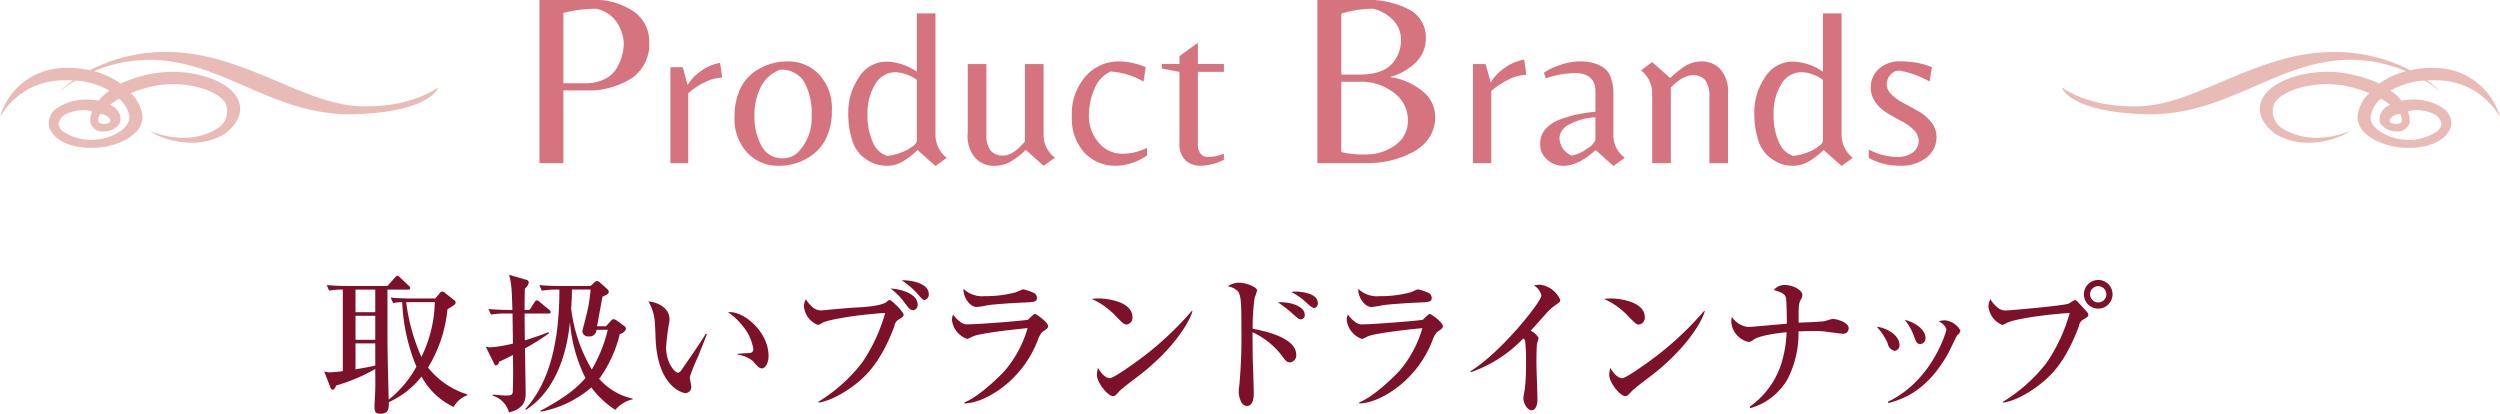
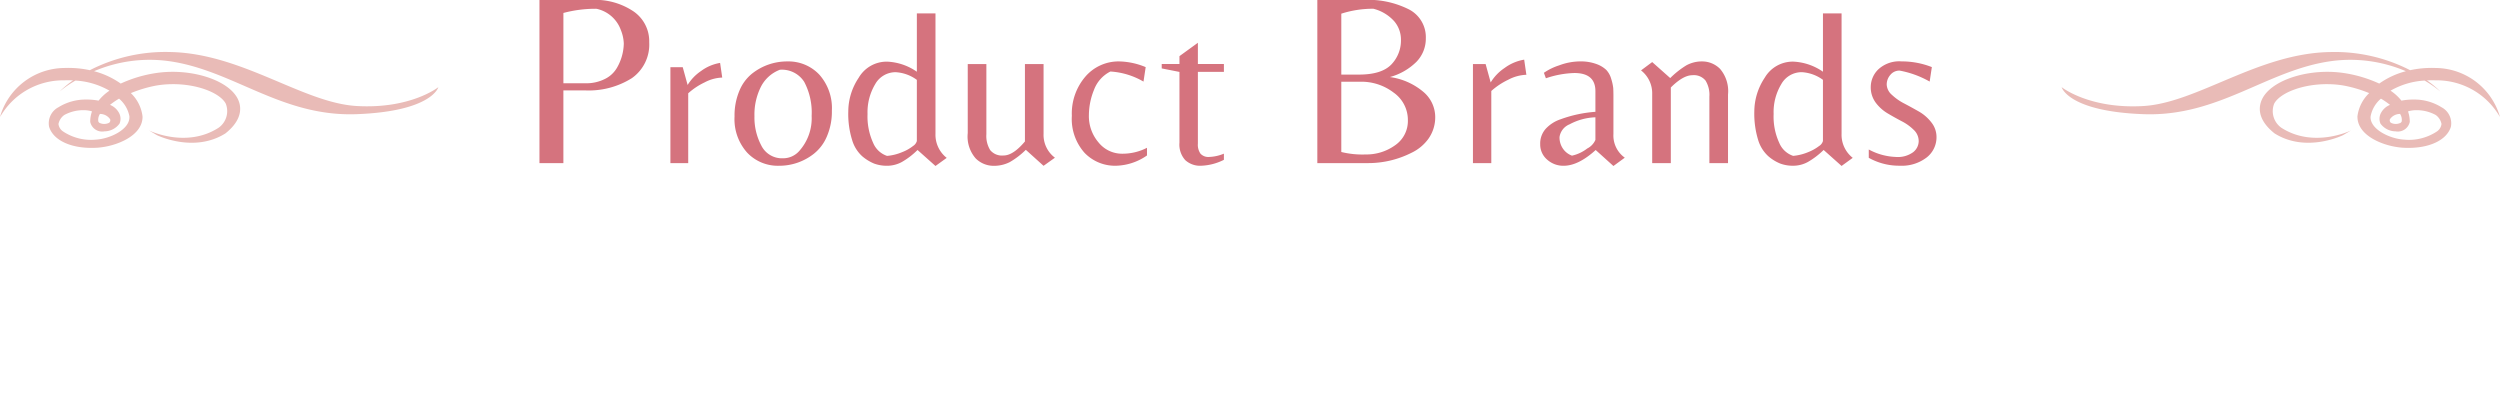
<svg xmlns="http://www.w3.org/2000/svg" id="brand_page-title" width="365" height="60.406" viewBox="0 0 365 60.406">
  <defs>
    <style>
      .cls-1 {
        fill: #d5737e;
      }

      .cls-1, .cls-2, .cls-3 {
        fill-rule: evenodd;
      }

      .cls-2 {
        fill: #e9bbb7;
      }

      .cls-3 {
        fill: #7c1129;
      }
    </style>
  </defs>
  <path id="Product_Brands" data-name="Product Brands" class="cls-1" d="M977.46,617.047a10.02,10.02,0,0,0-5.958-1.656h-7.74v23.832h3.492V628.6h3.1a11.808,11.808,0,0,0,6.894-1.782,5.991,5.991,0,0,0,2.538-5.238A5.275,5.275,0,0,0,977.46,617.047Zm-10.206.252a18.187,18.187,0,0,1,4.824-.612,4.843,4.843,0,0,1,3.564,3.1,5.8,5.8,0,0,1,.432,1.98,7.335,7.335,0,0,1-.972,3.492,4.1,4.1,0,0,1-1.746,1.656,6.048,6.048,0,0,1-2.9.648h-3.2V617.3Zm18.231,11.725a9.843,9.843,0,0,1,2.372-1.581,5.939,5.939,0,0,1,2.588-.713l-0.31-2.139a6.423,6.423,0,0,0-2.774,1.178,6.634,6.634,0,0,0-1.969,2.046l-0.713-2.6h-1.8v14.012h2.6v-10.2Zm9.378-2.921a6.245,6.245,0,0,0-1.9,2.528,9.28,9.28,0,0,0-.72,3.776,7.314,7.314,0,0,0,1.84,5.28,6.155,6.155,0,0,0,4.64,1.92,8.153,8.153,0,0,0,5.071-1.728,6.354,6.354,0,0,0,1.92-2.528,9.115,9.115,0,0,0,.74-3.776,7.344,7.344,0,0,0-1.84-5.28,6.183,6.183,0,0,0-4.659-1.92,8.2,8.2,0,0,0-5.088,1.728h0Zm1.312,10.592a8.715,8.715,0,0,1-1.024-4.336,9.032,9.032,0,0,1,.944-4.288,5.155,5.155,0,0,1,2.768-2.48,3.853,3.853,0,0,1,3.557,1.776,9.561,9.561,0,0,1,1.08,4.96,7.154,7.154,0,0,1-1.79,5.1,3.128,3.128,0,0,1-2.4,1.088A3.364,3.364,0,0,1,996.175,636.7Zm25.405-19.328h-2.72v8.512a8.2,8.2,0,0,0-4.32-1.472,4.718,4.718,0,0,0-4.17,2.352,8.864,8.864,0,0,0-1.52,4.912,12.808,12.808,0,0,0,.56,4.176,5.149,5.149,0,0,0,1.47,2.368,6.519,6.519,0,0,0,1.74,1.072,5.375,5.375,0,0,0,1.92.32,4.5,4.5,0,0,0,2.12-.544,11,11,0,0,0,2.3-1.76l2.62,2.336,1.64-1.184a4.285,4.285,0,0,1-1.64-3.52V617.367Zm-3.26,19.344a6.156,6.156,0,0,1-1.62.912,7.185,7.185,0,0,1-2.19.544,3.348,3.348,0,0,1-2.03-1.9,9.279,9.279,0,0,1-.82-4.208,7.991,7.991,0,0,1,1.12-4.368,3.407,3.407,0,0,1,2.98-1.744,5.743,5.743,0,0,1,3.1,1.12v8.928A1.263,1.263,0,0,1,1018.32,636.711Zm19.04-11.952h-2.72v11.3q-1.725,2.048-3.12,2.048a2.226,2.226,0,0,1-1.95-.784,3.932,3.932,0,0,1-.56-2.32v-10.24h-2.72v10.08a4.852,4.852,0,0,0,1.17,3.7,3.7,3.7,0,0,0,2.56,1.072,5.077,5.077,0,0,0,2.41-.544,11.449,11.449,0,0,0,2.34-1.792l2.59,2.336,1.66-1.184a4.159,4.159,0,0,1-1.66-3.488V624.759Zm15.1,13.344v-1.12a7.774,7.774,0,0,1-3.64.864,4.389,4.389,0,0,1-3.41-1.616,5.9,5.9,0,0,1-1.43-4.048,9.869,9.869,0,0,1,.74-3.648,4.892,4.892,0,0,1,2.4-2.688,10.878,10.878,0,0,1,4.83,1.472l0.32-2.112a10.539,10.539,0,0,0-3.81-.832,6.381,6.381,0,0,0-5,2.224,8.264,8.264,0,0,0-1.97,5.712,7.429,7.429,0,0,0,1.84,5.392,6.153,6.153,0,0,0,4.62,1.9,8.227,8.227,0,0,0,4.51-1.5h0Zm7.43-1.7v-10.5h3.8v-1.152h-3.8v-3.1l-2.69,1.952v1.152h-2.59v0.64l2.59,0.512v10.336a3.371,3.371,0,0,0,.85,2.544,3.2,3.2,0,0,0,2.32.816,7.971,7.971,0,0,0,3.32-.864v-0.9a6.11,6.11,0,0,1-2.14.48,1.548,1.548,0,0,1-1.28-.48,2.251,2.251,0,0,1-.38-1.44h0Zm24.93,2.816a14,14,0,0,0,6.27-1.512,6.465,6.465,0,0,0,2.48-2.07,5.412,5.412,0,0,0,.97-3.258,4.811,4.811,0,0,0-1.67-3.51,9.577,9.577,0,0,0-4.95-2.214,8.782,8.782,0,0,0,3.87-2.214,4.836,4.836,0,0,0,1.38-3.438,4.554,4.554,0,0,0-2.44-4.212,13.26,13.26,0,0,0-6.59-1.4h-6.81v23.832h7.49Zm-3.99-21.816a15.076,15.076,0,0,1,4.68-.72,6.073,6.073,0,0,1,3.04,1.818,4.125,4.125,0,0,1,.99,2.682,5.054,5.054,0,0,1-1.42,3.654q-1.425,1.458-4.7,1.458h-2.59v-8.892Zm2.73,9.936a7.751,7.751,0,0,1,4.93,1.6,4.87,4.87,0,0,1,2.06,3.978,4.3,4.3,0,0,1-1.88,3.708,7.17,7.17,0,0,1-4.28,1.332,12.834,12.834,0,0,1-3.56-.36v-10.26h2.73Zm19.17,1.352a10.252,10.252,0,0,1,2.45-1.632,6.118,6.118,0,0,1,2.67-.736l-0.32-2.208a6.643,6.643,0,0,0-2.86,1.216,6.738,6.738,0,0,0-2.03,2.112l-0.74-2.688h-1.85v14.464h2.68V628.7Zm14.02,8.384a5.6,5.6,0,0,1-2.24,1.056,2.711,2.711,0,0,1-1.31-1.008,2.886,2.886,0,0,1-.51-1.712,2.372,2.372,0,0,1,1.47-1.856,8.586,8.586,0,0,1,3.77-1.024v3.3A2.541,2.541,0,0,1,1116.75,637.079Zm3.81-7.552q0-.8-0.03-1.28a6.869,6.869,0,0,0-.29-1.312,3.2,3.2,0,0,0-.72-1.312,4.08,4.08,0,0,0-1.44-.864,6.653,6.653,0,0,0-2.42-.384,8.8,8.8,0,0,0-3.02.576,8.415,8.415,0,0,0-2.23,1.088l0.29,0.8a13.985,13.985,0,0,1,4.16-.768c2.05,0,3.07.885,3.07,2.656v3.008a18.639,18.639,0,0,0-5.08,1.088,5.19,5.19,0,0,0-2.16,1.376,3.2,3.2,0,0,0-.82,2.256,2.9,2.9,0,0,0,1.01,2.256,3.511,3.511,0,0,0,2.41.9q2.145,0,4.68-2.3l2.59,2.336,1.66-1.216a3.969,3.969,0,0,1-1.66-3.456v-5.44Zm8.29-2.72-2.63-2.336-1.63,1.216a4.243,4.243,0,0,1,1.63,3.488v10.048h2.72v-11.04q1.8-1.792,3.15-1.792a2.19,2.19,0,0,1,1.92.784,4,4,0,0,1,.56,2.352v9.7h2.72V629.207a5,5,0,0,0-1.16-3.744,3.679,3.679,0,0,0-2.55-1.088,4.7,4.7,0,0,0-2.38.576,12.772,12.772,0,0,0-2.35,1.856h0Zm25.02-9.44h-2.72v8.512a8.254,8.254,0,0,0-4.32-1.472,4.745,4.745,0,0,0-4.18,2.352,8.944,8.944,0,0,0-1.52,4.912,13.085,13.085,0,0,0,.56,4.176,5.24,5.24,0,0,0,1.48,2.368,6.223,6.223,0,0,0,1.74,1.072,5.3,5.3,0,0,0,1.92.32,4.456,4.456,0,0,0,2.11-.544,11.286,11.286,0,0,0,2.31-1.76l2.62,2.336,1.63-1.184a4.277,4.277,0,0,1-1.63-3.52V617.367Zm-3.26,19.344a6.507,6.507,0,0,1-1.62.912,7.331,7.331,0,0,1-2.19.544,3.348,3.348,0,0,1-2.03-1.9,9.148,9.148,0,0,1-.82-4.208,7.906,7.906,0,0,1,1.12-4.368,3.407,3.407,0,0,1,2.98-1.744,5.77,5.77,0,0,1,3.1,1.12v8.928A1.263,1.263,0,0,1,1150.61,636.711Zm11.74-10.992a14,14,0,0,1,4.38,1.6l0.32-2.112a11.9,11.9,0,0,0-4.41-.832,4.49,4.49,0,0,0-3.41,1.168,3.6,3.6,0,0,0-1.1,2.528,3.756,3.756,0,0,0,.72,2.32,5.986,5.986,0,0,0,1.74,1.568c0.68,0.405,1.37.789,2.06,1.152a7.039,7.039,0,0,1,1.76,1.264,2.251,2.251,0,0,1,.72,1.632,2.085,2.085,0,0,1-.8,1.616,3.808,3.808,0,0,1-2.56.7,8.937,8.937,0,0,1-3.93-1.088v1.216a9.051,9.051,0,0,0,4.53,1.152,5.942,5.942,0,0,0,3.92-1.2,3.74,3.74,0,0,0,1.44-2.992,3.408,3.408,0,0,0-.76-2.144,6.214,6.214,0,0,0-1.8-1.568q-1.065-.607-2.13-1.168a7.8,7.8,0,0,1-1.83-1.28,2.093,2.093,0,0,1-.75-1.5,2.134,2.134,0,0,1,.53-1.408,1.69,1.69,0,0,1,1.36-.624h0Z" transform="translate(-885 -615.406)" />
  <path id="シェイプ_11" data-name="シェイプ 11" class="cls-2" d="M1240.68,625.333c-0.11-.006-0.22,0-0.31-0.008a14.893,14.893,0,0,0-3.49.329,24.135,24.135,0,0,0-11.66-2.65c-10.53.164-19.41,7.424-27.3,7.883s-11.92-2.755-11.92-2.755,0.9,3.533,11.93,3.943,18.03-6.466,27.47-7.751a20.634,20.634,0,0,1,10.86,1.478,11.913,11.913,0,0,0-3.89,1.806,19.1,19.1,0,0,0-4.74-1.471,16.791,16.791,0,0,0-2.5-.242c-4.32-.084-8.56,1.488-9.81,3.878-0.51.973-.97,2.938,1.77,5.112,4.61,2.9,9.96.276,10.01,0.244l1.15-.681s-5.42,2.662-10.17-.389a2.968,2.968,0,0,1-1.05-3.518c0.84-1.579,4.23-2.92,7.98-2.845a14.237,14.237,0,0,1,2.22.21A18.954,18.954,0,0,1,1230.9,629a5.646,5.646,0,0,0-1.71,3.364,0.855,0.855,0,0,0,0,.16c0.06,2.766,3.89,4.262,6.59,4.448,0.21,0.011.41,0.023,0.62,0.023,3.29,0.068,5.84-1.135,6.43-3.08a2.645,2.645,0,0,0-1.37-2.851,7.489,7.489,0,0,0-4.05-1.123,8.924,8.924,0,0,0-1.8.16,6.955,6.955,0,0,0-1.59-1.456,11.206,11.206,0,0,1,4.97-1.477,17.1,17.1,0,0,1,2.3,1.6,14.32,14.32,0,0,0-1.96-1.626c0.32-.015.64-0.024,0.97-0.017,0.1,0,.18.01,0.27,0.01a10.616,10.616,0,0,1,9.42,5.352l-0.09-.326A9.847,9.847,0,0,0,1240.68,625.333Zm-3.85,7.864a4.72,4.72,0,0,0-.26-1.528,4.125,4.125,0,0,1,1.22-.177,5.815,5.815,0,0,1,2.82.7,2.1,2.1,0,0,1,.85,1.317,1.53,1.53,0,0,1-.63,1.061,7.368,7.368,0,0,1-4.87,1.218c-2.04-.127-4.92-1.494-4.86-3.322l0.01-.078a4.449,4.449,0,0,1,1.51-2.58,11.443,11.443,0,0,1,1.32.909,2.589,2.589,0,0,0-1.32,1.183,1.814,1.814,0,0,0-.07,1.556,2.77,2.77,0,0,0,2.21,1.128A1.789,1.789,0,0,0,1236.83,633.2Zm-1.42-1.156a1.587,1.587,0,0,1,.24,1.089,0.415,0.415,0,0,1-.3.264,1.55,1.55,0,0,1-1.29-.07,0.464,0.464,0,0,1-.13-0.511A1.777,1.777,0,0,1,1235.41,632.041Z" transform="translate(-885 -615.406)" />
  <path id="シェイプ_11-2" data-name="シェイプ 11" class="cls-2" d="M894.318,625.333c0.107-.006.222,0,0.314-0.008a14.852,14.852,0,0,1,3.486.329A24.153,24.153,0,0,1,909.776,623c10.53,0.164,19.41,7.424,27.3,7.883S949,628.132,949,628.132s-0.9,3.533-11.933,3.943-18.034-6.466-27.467-7.751a20.657,20.657,0,0,0-10.868,1.478,11.973,11.973,0,0,1,3.893,1.806,19.034,19.034,0,0,1,4.74-1.471,16.791,16.791,0,0,1,2.5-.242c4.318-.084,8.563,1.488,9.815,3.878,0.51,0.973.962,2.938-1.771,5.112-4.61,2.9-9.963.276-10.011,0.244l-1.15-.681s5.415,2.662,10.163-.389a2.963,2.963,0,0,0,1.051-3.518c-0.833-1.579-4.228-2.92-7.978-2.845a14.259,14.259,0,0,0-2.219.21A18.79,18.79,0,0,0,904.105,629a5.649,5.649,0,0,1,1.7,3.364s0.007,0.155.006,0.16c-0.063,2.766-3.891,4.262-6.592,4.448-0.216.011-.414,0.023-0.625,0.023-3.291.068-5.839-1.135-6.424-3.08a2.639,2.639,0,0,1,1.366-2.851,7.5,7.5,0,0,1,4.054-1.123,8.91,8.91,0,0,1,1.8.16,7,7,0,0,1,1.592-1.456,11.228,11.228,0,0,0-4.97-1.477,16.966,16.966,0,0,0-2.306,1.6,14.32,14.32,0,0,1,1.96-1.626c-0.313-.015-0.632-0.024-0.969-0.017-0.1,0-.175.01-0.271,0.01a10.619,10.619,0,0,0-9.417,5.352l0.086-.326A9.867,9.867,0,0,1,894.318,625.333Zm3.854,7.864a4.514,4.514,0,0,1,.26-1.528,4.131,4.131,0,0,0-1.223-.177,5.794,5.794,0,0,0-2.818.7,2.119,2.119,0,0,0-.854,1.317,1.526,1.526,0,0,0,.63,1.061,7.375,7.375,0,0,0,4.874,1.218c2.034-.127,4.922-1.494,4.854-3.322v-0.078a4.477,4.477,0,0,0-1.515-2.58,11.635,11.635,0,0,0-1.321.909,2.564,2.564,0,0,1,1.322,1.183,1.777,1.777,0,0,1,.068,1.556,2.759,2.759,0,0,1-2.2,1.128A1.785,1.785,0,0,1,898.172,633.2Zm1.42-1.156a1.569,1.569,0,0,0-.238,1.089,0.411,0.411,0,0,0,.292.264,1.566,1.566,0,0,0,1.3-.07,0.473,0.473,0,0,0,.131-0.511A1.79,1.79,0,0,0,899.592,632.041Z" transform="translate(-885 -615.406)" />
-   <path id="取扱いブランドラインナップ" class="cls-3" d="M953.21,673.114v-0.133a11.763,11.763,0,0,1-5.721-3.916,19.835,19.835,0,0,0,2.839-8.493c0.286-.2.77-0.484,1.034-0.682a0.357,0.357,0,0,0,.154-0.308,0.417,0.417,0,0,0-.176-0.33l-1.365-1.079a0.52,0.52,0,0,0-.374-0.2,0.557,0.557,0,0,0-.418.264l-0.638.748h-3.388c-1.034,0-2.091-.044-3.125-0.132l0.352,0.793a10.365,10.365,0,0,1,1.343-.132,27.106,27.106,0,0,0,2.068,9.417,15.528,15.528,0,0,1-4.049,4.819c-0.154-6.447-.176-7.151-0.176-11.288v-4.775h2.993a0.262,0.262,0,0,0,.33-0.242,0.475,0.475,0,0,0-.2-0.308l-1.276-1.21a0.889,0.889,0,0,0-.419-0.264c-0.11,0-.11.022-0.352,0.286l-1.078,1.21h-5.743c-1.034,0-2.09-.044-3.124-0.132l0.352,0.814a10.275,10.275,0,0,1,2-.154v11.9a16.132,16.132,0,0,1-1.8.176,2.571,2.571,0,0,1-.924-0.132l0.946,2.442a0.31,0.31,0,0,0,.286.22c0.22,0,.242-0.066.55-0.616a25.7,25.7,0,0,0,5.677-2.4c0,0.462.022,2.53,0,2.948,0,0.352-.11,2.267-0.11,2.487,0,0.682.066,1.1,0.836,1.1,1.276,0,1.254-.814,1.254-1.694a12.652,12.652,0,0,0,4.775-3.741,10.366,10.366,0,0,0,4.687,4.445A3.84,3.84,0,0,1,953.21,673.114Zm-13.422-8.1h-2.882v-3.5h2.882v3.5Zm0-4.026h-2.882v-3.3h2.882v3.3Zm0,7.789c-0.814.2-2,.4-2.882,0.55v-3.785h2.882v3.235Zm8.691-9.263a18.98,18.98,0,0,1-1.958,8.009,28.67,28.67,0,0,1-2.222-8.009h4.18Zm28.887,14.192V673.6a9.1,9.1,0,0,1-4.885-2.883,18.5,18.5,0,0,0,3.015-6.557,1.117,1.117,0,0,0,.9-0.748,0.6,0.6,0,0,0-.33-0.462l-1.056-.77a1.076,1.076,0,0,0-.418-0.176,0.476,0.476,0,0,0-.374.22l-0.749.814h-1.3c0.11-.616.66-3.63,0.792-4.313,0.638-.286.924-0.418,0.924-0.726a0.6,0.6,0,0,0-.242-0.4l-1.1-.99a0.847,0.847,0,0,0-.374-0.176,0.569,0.569,0,0,0-.374.2l-0.572.528H966.87c-0.242,0-1.782,0-3.124-.132l0.352,0.814a14.511,14.511,0,0,1,2.574-.154c0,7.2-1.3,13.422-4.972,17.427l0.088,0.132c3.256-2.09,5.765-6.227,6.425-12.828a22.32,22.32,0,0,0,2.266,8.185,16.46,16.46,0,0,1-3.234,2.795,34.944,34.944,0,0,1-3.345,1.98l0.066,0.132a15.7,15.7,0,0,0,7.371-3.543,13.363,13.363,0,0,0,3.5,3.279A4.6,4.6,0,0,1,977.366,673.708Zm-3.631-10.144a21.191,21.191,0,0,1-2.332,5.787,22.8,22.8,0,0,1-3.014-8.867c0.11-1.651.11-2.333,0.11-2.8h2.728a22.377,22.377,0,0,1-.594,3.653c-0.088.4-.616,2.376-0.616,2.442a0.843,0.843,0,0,0,.946.748,1,1,0,0,0,1.122-.968h1.65Zm-8.339-2.6a0.433,0.433,0,0,0-.22-0.33l-1.386-1.144a0.7,0.7,0,0,0-.418-0.242,0.515,0.515,0,0,0-.33.286l-0.726,1.122H961.59v-0.7c0-.814.022-2,0.044-2.421a1.565,1.565,0,0,0,.572-0.88,0.442,0.442,0,0,0-.374-0.4l-2.509-.726c0.352,1.232.4,2,.484,5.127h-0.352c-0.242,0-1.8,0-3.146-.132l0.374,0.814a12.79,12.79,0,0,1,2.376-.154h0.77c0.022,1.474.044,3.322,0.066,4.378a17.6,17.6,0,0,1-3.278.551,2.437,2.437,0,0,1-.7-0.089l1.232,2.487a0.4,0.4,0,0,0,.264.264,0.625,0.625,0,0,0,.44-0.55c0.55-.242.9-0.4,2.046-0.99,0.022,2.948.022,3.278-.022,5.192-0.022.573-.132,0.727-0.99,0.727-0.44,0-1.672-.11-1.936-0.132l-0.022.154a3.455,3.455,0,0,1,2.376,2.442c2.377-.572,2.443-1.936,2.443-2.927,0-.044-0.088-5.962-0.11-6.424a29.271,29.271,0,0,0,3.52-2.2l-0.066-.154c-1.54.572-1.826,0.66-3.454,1.188a6.438,6.438,0,0,1-.022-0.726c0-.22-0.022-2.684-0.022-3.19h3.476C965.22,661.188,965.4,661.166,965.4,660.968Zm31.814,6.425c0-3.565-3.675-6.645-5.919-6.4a10.287,10.287,0,0,1,2.508,2.486,6.838,6.838,0,0,1,1.188,2.883,0.55,0.55,0,0,1-.4.572c-0.066.022-1.782,0.11-1.914,0.132v0.11a4.577,4.577,0,0,1,2.244.946c0.616,0.726.946,1.078,1.321,1.078C996.726,669.2,997.21,668.405,997.21,667.393Zm-9-3.191-0.154-.066c-1.122,1.8-2.332,3.521-3.52,5.237a0.961,0.961,0,0,1-.528.462c-0.462,0-1.76-1.408-1.76-3.7a32.408,32.408,0,0,1,.44-3.565,2.874,2.874,0,0,0,.066-0.506c0-1.848-1.981-2.574-3.081-2.64a7.069,7.069,0,0,1,.9,2.662c0.066,0.418.132,2.53,0.154,3.014,0.352,6.6,3.763,7.7,4.357,7.7a0.861,0.861,0,0,0,.836-0.968c0-.2-0.22-1.144-0.22-1.342a26.2,26.2,0,0,1,1.254-3.1C987.99,664.774,988.1,664.466,988.21,664.2Zm32.39-5.875c0-1.606-2.78-2.068-3.96-1.98a10.749,10.749,0,0,1,2.24,1.87c0.75,0.88.84,0.991,1.12,0.991A0.81,0.81,0,0,0,1020.6,658.327Zm-1.63,1.541c0-1.563-2.38-2.245-3.94-2.333a9.842,9.842,0,0,1,2.02,2.047c0.69,0.9.86,1.122,1.28,1.122A0.746,0.746,0,0,0,1018.97,659.868Zm-2.05,1.5a0.57,0.57,0,0,0-.04-0.2,8.446,8.446,0,0,0-1.92-1.958,0.682,0.682,0,0,0-.48.264c-0.75.616-3.43,0.792-4.51,0.836-0.79.022-4.93,0.418-5,.418a1.752,1.752,0,0,1-1.21-.374,4.488,4.488,0,0,1-1.1-1.255,2.148,2.148,0,0,0-.28,1.079,3.253,3.253,0,0,0,1.98,2.662,1.171,1.171,0,0,0,.64-0.264c0.99-.572,5.78-1.276,9.24-1.474a24.784,24.784,0,0,1-3.39,7.283,23.824,23.824,0,0,1-6.36,5.677v0.132c1.96-.264,4.53-1.849,6.18-3.323,1.06-.946,3.06-2.9,4.91-7.833a1.308,1.308,0,0,1,.51-0.9C1016.83,661.672,1016.92,661.606,1016.92,661.364Zm19.47-2.458a0.832,0.832,0,0,0-.59-0.793,7.37,7.37,0,0,0-1.39-.462c-0.18,0-.95.4-1.14,0.44a16.414,16.414,0,0,1-4.47.551,3.933,3.933,0,0,1-3.12-1.057c-0.11,1.1.88,2.641,1.91,2.641a8.519,8.519,0,0,0,1.41-.22c0.92-.176,4.18-0.374,5.21-0.418C1036.04,659.522,1036.39,659.478,1036.39,658.906Zm1.63,4.114c0-.572-1.74-1.8-1.96-1.8a7.287,7.287,0,0,0-.95.858c-0.26.132-7.26,0.682-8.71,0.682a1.6,1.6,0,0,1-1.27-.418,3.938,3.938,0,0,1-.97-1.012,2.048,2.048,0,0,0-.18.792,3.361,3.361,0,0,0,2.22,2.772,4.39,4.39,0,0,0,.84-0.374c1.25-.528,6.67-1.078,7.99-1.21a16.689,16.689,0,0,1-3.28,6.161c-0.6.682-3.72,3.807-5.94,4.687v0.154c2.4-.066,4.88-1.782,5.98-2.685a15.8,15.8,0,0,0,4.71-6.513,3.665,3.665,0,0,1,.64-1.21C1037.8,663.46,1038.02,663.306,1038.02,663.02Zm12.32-1.288c0-2.443-4.12-2.751-4.86-2.751a8.536,8.536,0,0,0-1.08.066,11.191,11.191,0,0,1,3.67,2.685c0.75,0.748,1.04,1.056,1.41,1.056A0.994,0.994,0,0,0,1050.34,661.732Zm8.76-.9-0.09-.044a46.864,46.864,0,0,1-6.89,6.535c-0.79.616-4.47,3.3-5.08,3.3-0.38,0-1.04-.308-1.74-1.5a4.444,4.444,0,0,0-.15,1.034c0,1.078,1.56,3.08,2.35,3.08a0.6,0.6,0,0,0,.31-0.088c0.13-.066.64-0.66,0.77-0.77,0.75-.682,2.07-1.628,2.88-2.266C1056.54,666.154,1058.74,662.238,1059.1,660.83Zm18.3-1.16c0-1.695-3.19-1.695-3.28-1.695a3.658,3.658,0,0,0-.59.066,9.343,9.343,0,0,1,1.8,1.189c1.06,0.968,1.28,1.144,1.56,1.144A0.631,0.631,0,0,0,1077.4,659.67Zm-1.91,1.694c0-1.254-2.14-1.936-3.92-1.826a21.89,21.89,0,0,1,1.91,1.452c1.02,0.924,1.13,1.034,1.46,1.034A0.576,0.576,0,0,0,1075.49,661.364Zm-1.24,5.831c0-2.619-5.12-3.565-6.36-3.785a29.939,29.939,0,0,1,.29-4.555,5.85,5.85,0,0,0,.35-1.078c0-.4-1.47-1.1-2.73-1.1a2.925,2.925,0,0,0-1.54.528,2.937,2.937,0,0,1,1.41.66c0.57,0.55.57,2.179,0.57,5.281a78.714,78.714,0,0,1-.3,8.537,5.983,5.983,0,0,0-.09.9c0,0.308.17,2.091,1.21,2.091,0.99,0,.99-1.518.99-1.849,0-.77-0.13-4.554-0.16-5.412,0-.418-0.02-2.993-0.02-3.5a11.374,11.374,0,0,1,4.12,3.213c0.77,1.034.9,1.188,1.38,1.188A1.026,1.026,0,0,0,1074.25,667.2Zm19.78-8.289a0.832,0.832,0,0,0-.59-0.793,7.37,7.37,0,0,0-1.39-.462c-0.18,0-.95.4-1.14,0.44a16.414,16.414,0,0,1-4.47.551,3.933,3.933,0,0,1-3.12-1.057c-0.11,1.1.88,2.641,1.91,2.641a8.519,8.519,0,0,0,1.41-.22c0.92-.176,4.18-0.374,5.21-0.418C1093.68,659.522,1094.03,659.478,1094.03,658.906Zm1.63,4.114c0-.572-1.74-1.8-1.96-1.8a6.648,6.648,0,0,0-.94.858c-0.27.132-7.27,0.682-8.72,0.682a1.6,1.6,0,0,1-1.27-.418,3.938,3.938,0,0,1-.97-1.012,2.048,2.048,0,0,0-.18.792,3.361,3.361,0,0,0,2.22,2.772,4.39,4.39,0,0,0,.84-0.374c1.25-.528,6.67-1.078,7.99-1.21a16.689,16.689,0,0,1-3.28,6.161c-0.6.682-3.72,3.807-5.94,4.687v0.154c2.4-.066,4.88-1.782,5.98-2.685a15.8,15.8,0,0,0,4.71-6.513,3.665,3.665,0,0,1,.64-1.21C1095.44,663.46,1095.66,663.306,1095.66,663.02Zm17.14-3.819a3.735,3.735,0,0,0-2.89-2.222,5.723,5.723,0,0,0-.96.088,2.427,2.427,0,0,1,1.1,1.474c0,0.9-5.88,8.318-10.37,11.068l0.09,0.132a19.371,19.371,0,0,0,7.61-4.907,0.466,0.466,0,0,1,.29.308,27.658,27.658,0,0,1,.13,3.279,31.208,31.208,0,0,1-.17,3.74c-0.03.2-.22,1.188-0.22,1.409,0,0.594.52,1.738,1.21,1.738,0.66,0,.85-0.968.85-1.518,0-.749-0.15-4.533-0.15-5.391,0-1.408.04-2.575,0.07-2.751,0.02-.132.24-0.748,0.24-0.9a2.558,2.558,0,0,0-1.15-1.056c0.33-.352,1.85-2.068,2.2-2.442a7.936,7.936,0,0,1,1.44-1.32C1112.71,659.531,1112.8,659.465,1112.8,659.2Zm12.34,2.531c0-2.443-4.12-2.751-4.86-2.751a8.536,8.536,0,0,0-1.08.066,11.191,11.191,0,0,1,3.67,2.685c0.75,0.748,1.04,1.056,1.41,1.056A0.994,0.994,0,0,0,1125.14,661.732Zm8.76-.9-0.09-.044a46.864,46.864,0,0,1-6.89,6.535c-0.79.616-4.47,3.3-5.08,3.3-0.38,0-1.04-.308-1.74-1.5a4.444,4.444,0,0,0-.15,1.034c0,1.078,1.56,3.08,2.35,3.08a0.6,0.6,0,0,0,.31-0.088c0.13-.066.64-0.66,0.77-0.77,0.75-.682,2.07-1.628,2.88-2.266C1131.34,666.154,1133.54,662.238,1133.9,660.83Zm21.01,2.514c0-.968-1.96-1.386-2.31-1.386-0.18,0-1.1.33-1.32,0.352-1.02.11-2.65,0.154-3.68,0.2v-1.166c0-1.606.11-1.782,0.35-2.245a1.141,1.141,0,0,0,.2-0.616c0-.77-1.47-1.474-2.57-1.474a2.126,2.126,0,0,0-1.61.726c1.06,0.33,1.67.572,1.78,1.166,0.09,0.529.13,2.487,0.13,3.763-0.77.066-5.32,0.484-5.65,0.484a3.363,3.363,0,0,1-2.38-1.474,3.46,3.46,0,0,0-.08.748,3.26,3.26,0,0,0,2.46,2.9,1.1,1.1,0,0,0,.79-0.33c0.97-.638,3.54-0.968,4.82-1.078a16.367,16.367,0,0,1-.48,3.521,12.205,12.205,0,0,1-4.91,7.349l0.07,0.22a9.134,9.134,0,0,0,5.52-4.357,14.675,14.675,0,0,0,1.54-6.865c0.48,0,1.16-.044,2.24-0.044a12.266,12.266,0,0,1,1.81.088c0.28,0.044,2.09.286,2.26,0.286A0.809,0.809,0,0,0,1154.91,663.344Zm4.09-.242a8.868,8.868,0,0,1,1.6,2.42,1.312,1.312,0,0,0,1.01,1.1,0.775,0.775,0,0,0,.71-0.9C1162.32,664.488,1160.73,663.344,1159,663.1Zm4.09-1.012a8.265,8.265,0,0,1,1.32,2.31c0.35,0.968.44,1.232,0.97,1.232a0.825,0.825,0,0,0,.74-0.924C1166.12,663.784,1165.09,662.64,1163.09,662.09Zm-2.4,12.168c2.29-.616,5.76-1.893,8.76-7.305,0.22-.4,1.19-2.465,1.3-2.6a1.243,1.243,0,0,0,.48-0.682,2.977,2.977,0,0,0-2.22-1.5,3.078,3.078,0,0,0-.99.154,1.983,1.983,0,0,1,1.16,1.144c0,0.264-2,7.459-8.53,10.584Zm16.74-.066c1.98-.264,4.53-1.849,6.18-3.323,1.06-.924,3.06-2.882,4.91-7.833a1.348,1.348,0,0,1,.51-0.9c0.77-.462.86-0.528,0.86-0.77s-0.11-.352-0.93-1.232c-0.77-.836-0.86-0.924-1.03-0.924a6.47,6.47,0,0,0-.91.528c-0.85.308-8.58,0.99-9.08,0.99a1.74,1.74,0,0,1-1.23-.374,4.15,4.15,0,0,1-1.1-1.255,2.041,2.041,0,0,0-.29,1.079,3.264,3.264,0,0,0,2,2.662,1.721,1.721,0,0,0,.62-0.264c0.97-.572,5.7-1.276,9.24-1.474a24.784,24.784,0,0,1-3.39,7.283,23.519,23.519,0,0,1-6.36,5.677v0.132Zm13.91-17.911a2.091,2.091,0,1,0,2.09,2.09A2.085,2.085,0,0,0,1191.34,656.281Zm0,0.9a1.189,1.189,0,1,1-1.19,1.188A1.2,1.2,0,0,1,1191.34,657.183Z" transform="translate(-885 -615.406)" />
</svg>